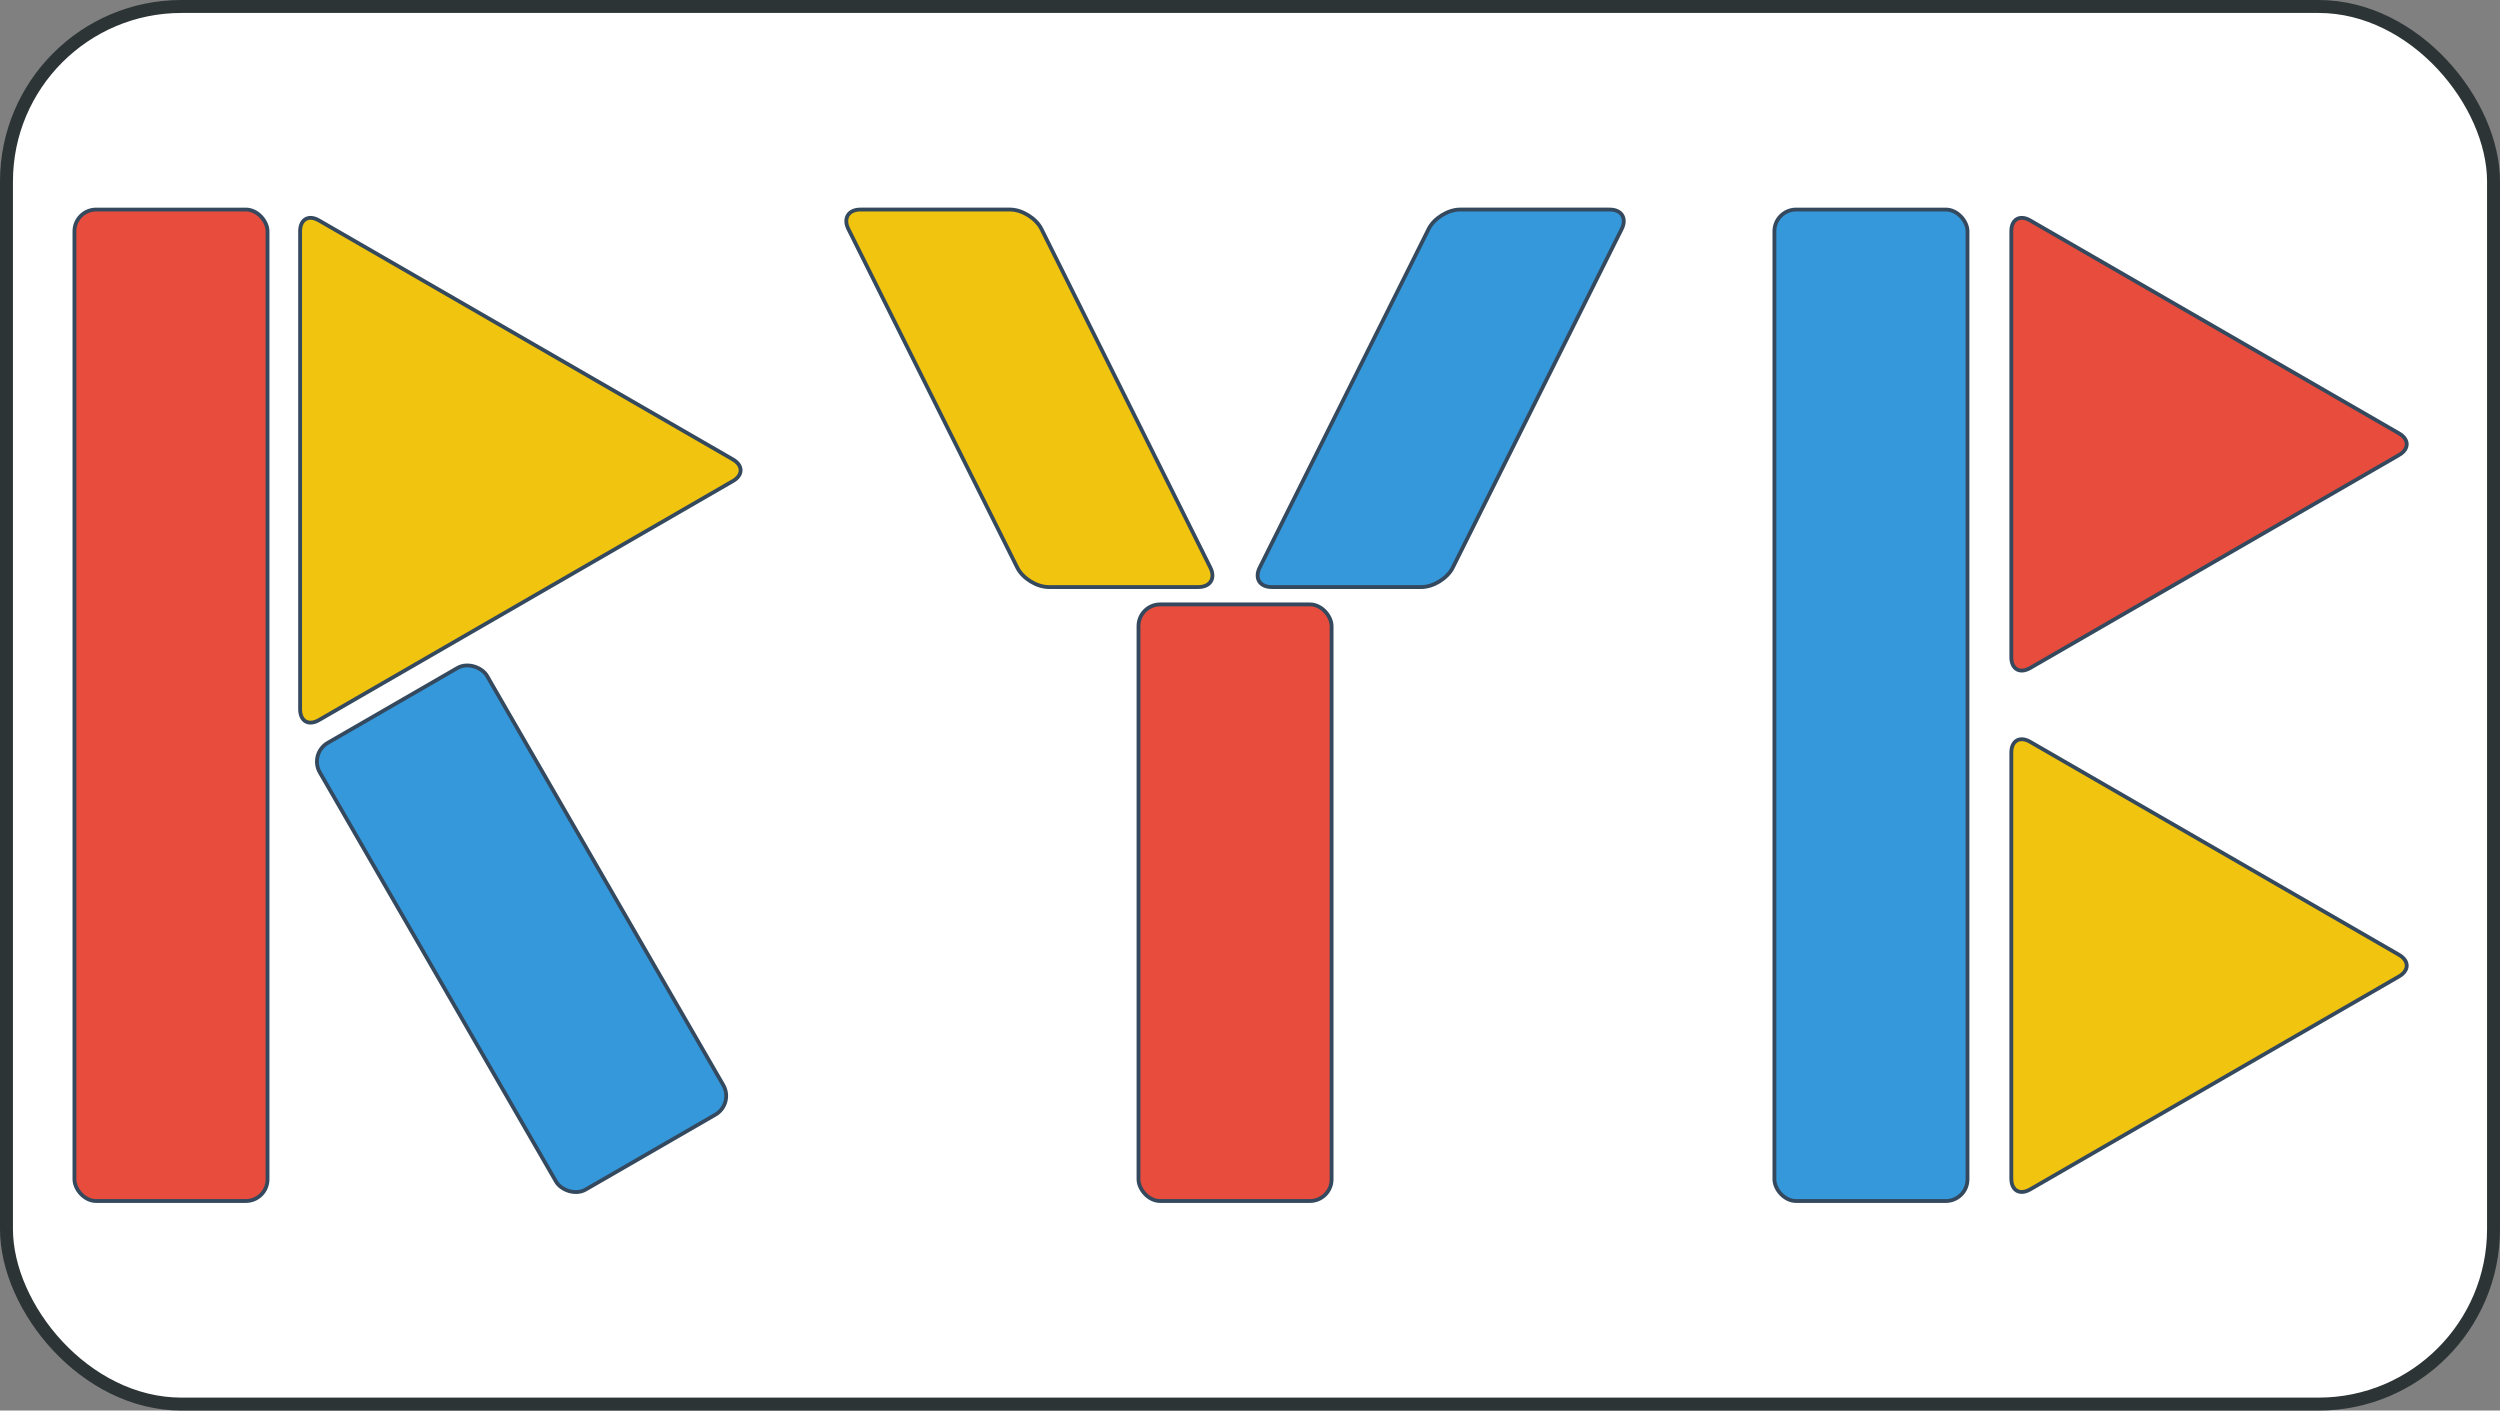
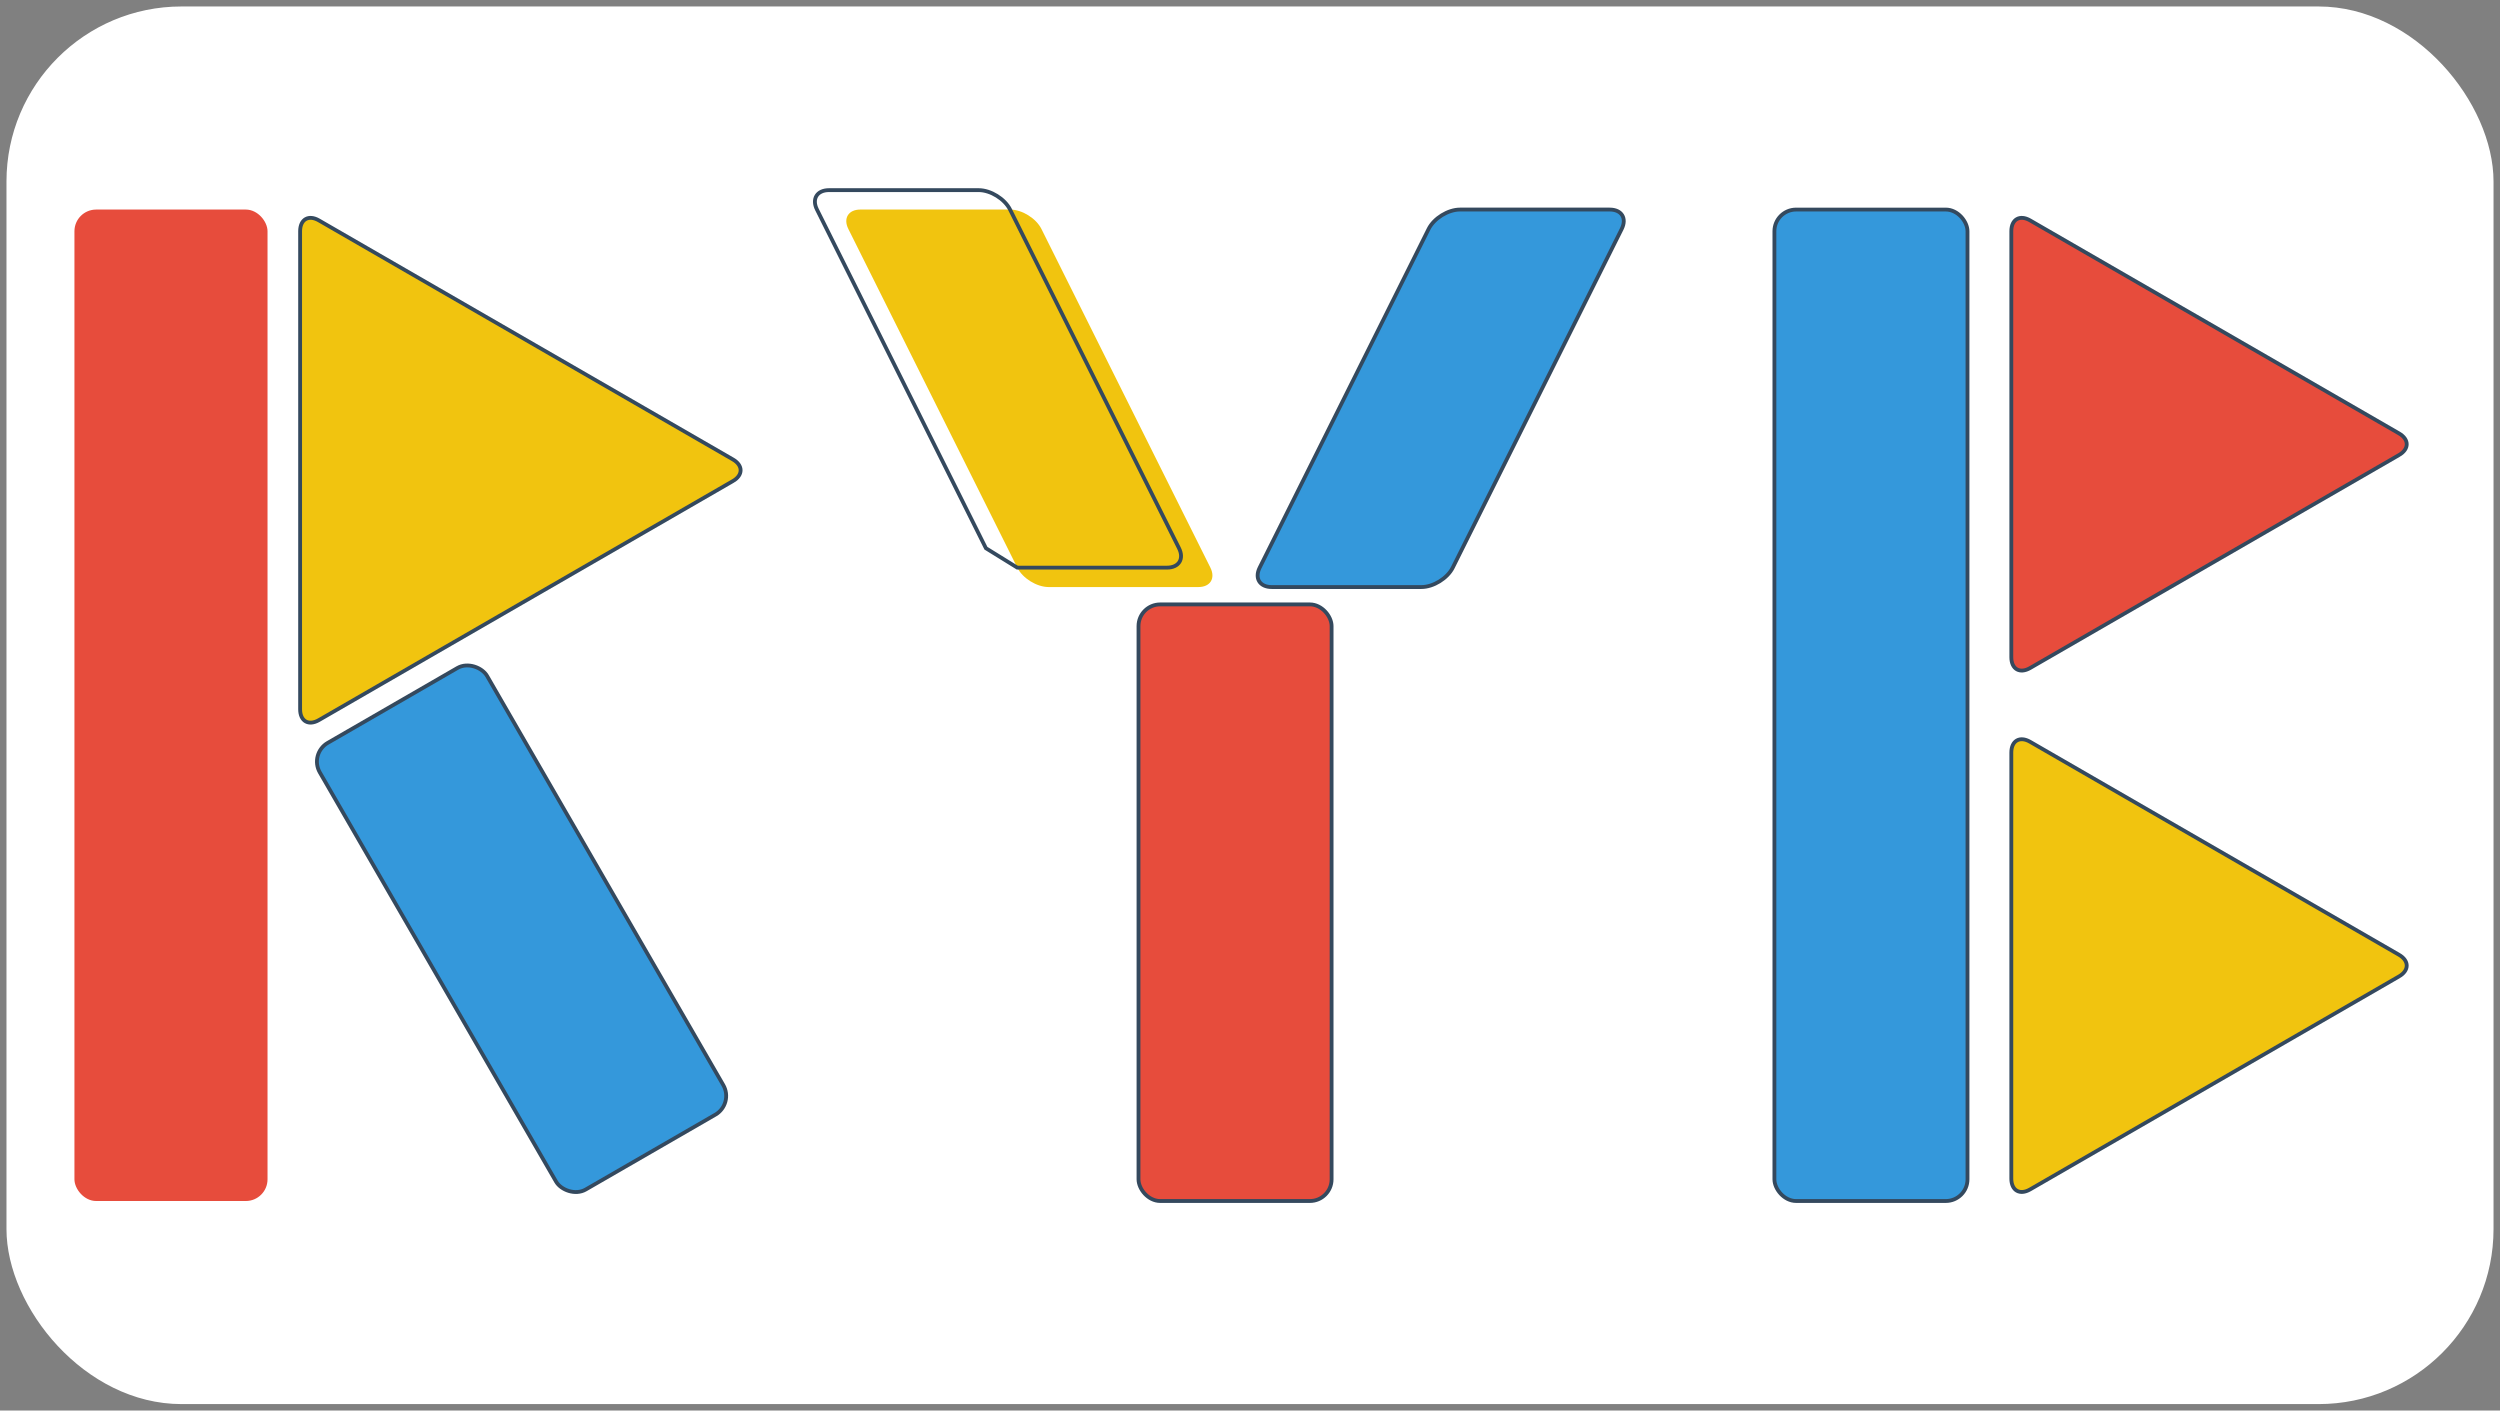
<svg xmlns="http://www.w3.org/2000/svg" id="Layer_2" data-name="Layer 2" viewBox="0 0 1930.08 1089">
  <rect x="0" y="0" width="1930.08" height="1089" fill="#808080" stroke="none" />
  <defs>
    <style>
      .cls-1 {
        fill: #f1c40f;
      }

      .cls-2, .cls-3 {
        fill: #fff;
      }

      .cls-4 {
        fill: #e74c3c;
      }

      .cls-5 {
        fill: #3498db;
      }

      .cls-6, .cls-3 {
        stroke: #2d3436;
        stroke-width: 10px;
      }

      .cls-6, .cls-3, .cls-7 {
        stroke-miterlimit: 10;
      }

      .cls-6, .cls-7 {
        fill: none;
      }

      .cls-7 {
        stroke: #34495e;
        stroke-width: 2.96px;
      }

      .cls-8 {
        clip-path: url(#clippath);
      }
    </style>
    <clipPath id="clippath">
      <rect class="cls-3" x="5" y="5" width="1920.08" height="1079" rx="135.12" ry="135.12" />
    </clipPath>
  </defs>
  <g id="Layer_1-2" data-name="Layer 1">
    <g>
      <rect class="cls-2" x="5" y="5" width="1920.08" height="1079" rx="135.12" ry="135.12" />
      <g class="cls-8">
        <g>
          <g>
            <g>
              <rect class="cls-4" x="57.47" y="161.79" width="149.07" height="765.43" rx="16.75" ry="16.75" />
-               <rect class="cls-7" x="57.47" y="161.79" width="149.07" height="765.43" rx="16.75" ry="16.75" />
            </g>
            <g>
              <path class="cls-1" d="M565.79,371.43c7.98-4.61,7.98-12.14,0-16.75L246.2,170.16c-7.98-4.61-14.5-.84-14.5,8.37v369.03c0,9.21,6.53,12.98,14.5,8.37l319.59-184.52Z" />
              <path class="cls-7" d="M565.79,371.43c7.98-4.61,7.98-12.14,0-16.75L246.2,170.16c-7.98-4.61-14.5-.84-14.5,8.37v369.03c0,9.21,6.53,12.98,14.5,8.37l319.59-184.52Z" />
            </g>
            <g>
              <rect class="cls-5" x="328.13" y="517.92" width="149.07" height="398.21" rx="16.75" ry="16.75" transform="translate(-304.57 297.4) rotate(-30)" />
              <rect class="cls-7" x="328.13" y="517.92" width="149.07" height="398.21" rx="16.75" ry="16.75" transform="translate(-304.57 297.4) rotate(-30)" />
            </g>
          </g>
          <g>
            <g>
              <rect class="cls-5" x="1369.9" y="161.79" width="149.07" height="765.43" rx="16.75" ry="16.75" />
              <rect class="cls-7" x="1369.9" y="161.79" width="149.07" height="765.43" rx="16.75" ry="16.75" />
            </g>
            <g>
              <path class="cls-4" d="M1852.08,351.33c7.98-4.61,7.98-12.14,0-16.75l-284.78-164.42c-7.98-4.61-14.5-.84-14.5,8.37v328.84c0,9.21,6.53,12.98,14.5,8.37l284.78-164.42Z" />
              <path class="cls-7" d="M1852.08,351.33c7.98-4.61,7.98-12.14,0-16.75l-284.78-164.42c-7.98-4.61-14.5-.84-14.5,8.37v328.84c0,9.21,6.53,12.98,14.5,8.37l284.78-164.42Z" />
            </g>
            <g>
              <path class="cls-1" d="M1852.08,753.86c7.98-4.61,7.98-12.14,0-16.75l-284.78-164.42c-7.98-4.61-14.5-.84-14.5,8.37v328.84c0,9.21,6.53,12.98,14.5,8.37l284.78-164.42Z" />
              <path class="cls-7" d="M1852.08,753.86c7.98-4.61,7.98-12.14,0-16.75l-284.78-164.42c-7.98-4.61-14.5-.84-14.5,8.37v328.84c0,9.21,6.53,12.98,14.5,8.37l284.78-164.42Z" />
            </g>
          </g>
          <g>
            <g>
              <rect class="cls-4" x="878.96" y="466.62" width="149.07" height="460.6" rx="16.75" ry="16.75" />
              <rect class="cls-7" x="878.96" y="466.62" width="149.07" height="460.6" rx="16.75" ry="16.75" />
            </g>
            <g>
              <g>
                <path class="cls-1" d="M785.39,438.23c4.11,8.24,15.01,14.99,24.23,14.99h115.57c9.21,0,13.38-6.74,9.27-14.99l-130.44-261.46c-4.11-8.24-15.01-14.99-24.23-14.99h-115.57c-9.21,0-13.38,6.74-9.27,14.99l130.44,261.46Z" />
-                 <path class="cls-7" d="M785.39,438.23c4.11,8.24,15.01,14.99,24.23,14.99h115.57c9.21,0,13.38-6.74,9.27-14.99l-130.44-261.46c-4.11-8.24-15.01-14.99-24.23-14.99h-115.57c-9.21,0-13.38,6.74-9.27,14.99l130.44,261.46Z" />
+                 <path class="cls-7" d="M785.39,438.23h115.57c9.21,0,13.38-6.74,9.27-14.99l-130.44-261.46c-4.11-8.24-15.01-14.99-24.23-14.99h-115.57c-9.21,0-13.38,6.74-9.27,14.99l130.44,261.46Z" />
              </g>
              <g>
                <path class="cls-5" d="M1121.58,438.23c-4.11,8.24-15.01,14.99-24.23,14.99h-115.57c-9.21,0-13.38-6.74-9.27-14.99l130.44-261.46c4.11-8.24,15.01-14.99,24.23-14.99h115.57c9.21,0,13.38,6.74,9.27,14.99l-130.44,261.46Z" />
                <path class="cls-7" d="M1121.58,438.23c-4.11,8.24-15.01,14.99-24.23,14.99h-115.57c-9.21,0-13.38-6.74-9.27-14.99l130.44-261.46c4.11-8.24,15.01-14.99,24.23-14.99h115.57c9.21,0,13.38,6.74,9.27,14.99l-130.44,261.46Z" />
              </g>
            </g>
          </g>
        </g>
      </g>
-       <rect class="cls-6" x="5" y="5" width="1920.08" height="1079" rx="135.12" ry="135.12" />
    </g>
  </g>
</svg>